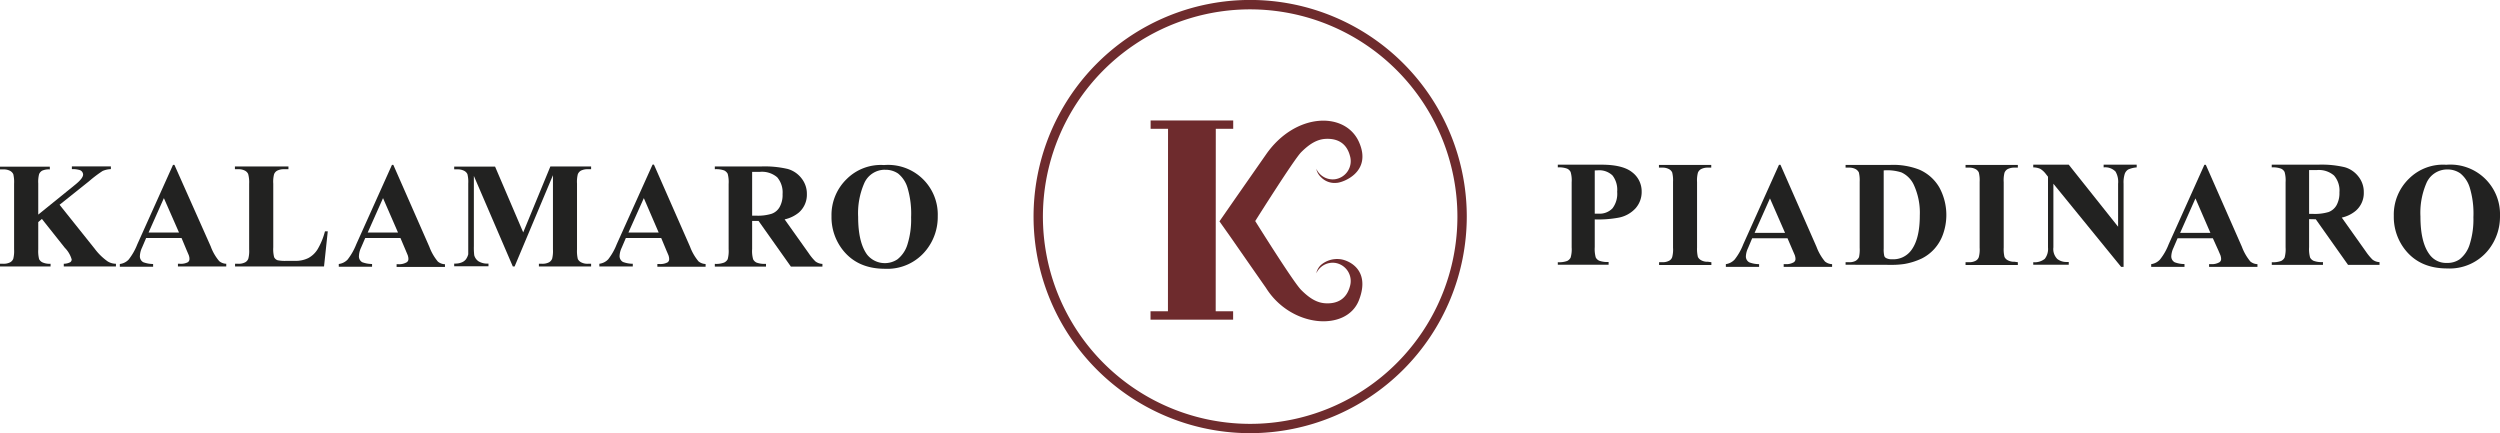
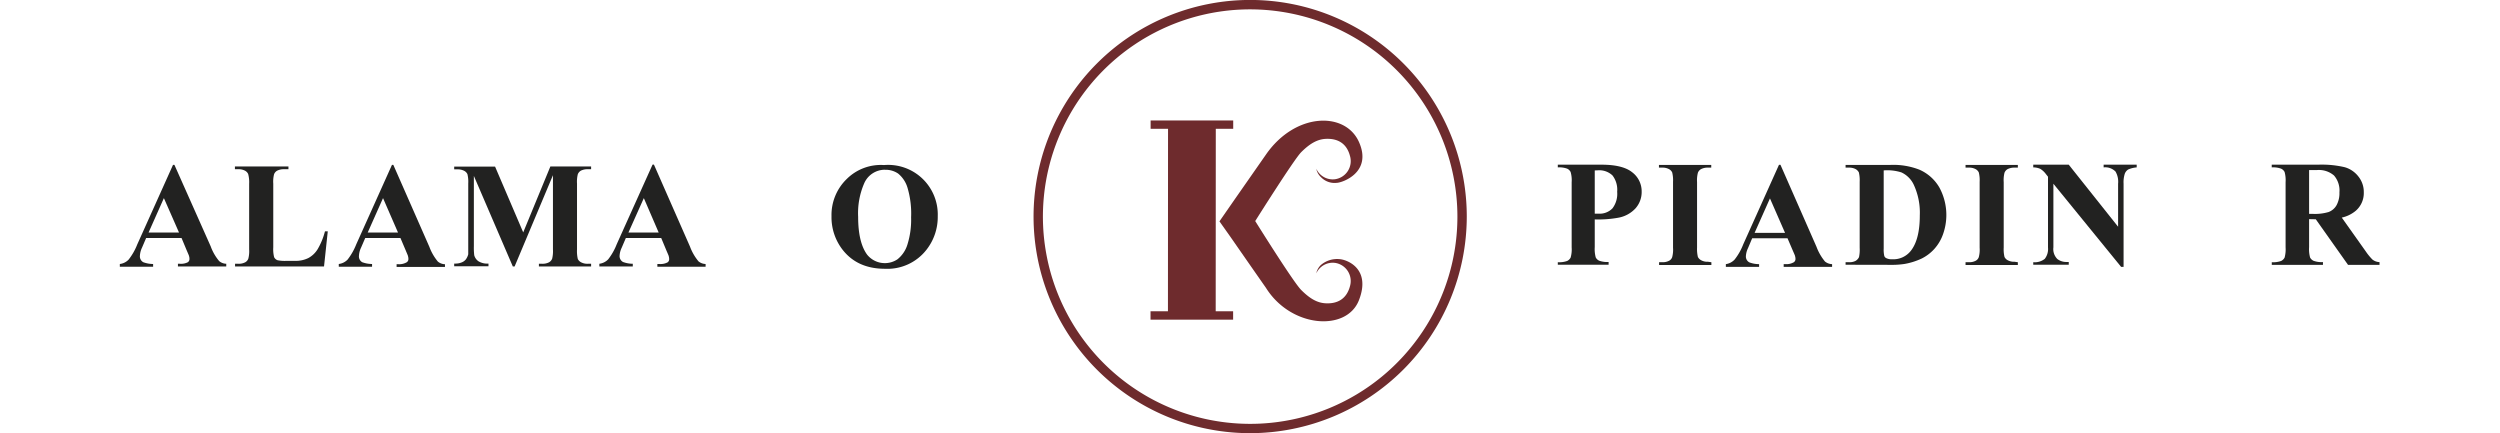
<svg xmlns="http://www.w3.org/2000/svg" viewBox="0 0 533.91 92.51">
  <defs>
    <style>.cls-1,.cls-2{fill:#6e2b2d;}.cls-2{fill-rule:evenodd;}.cls-3{fill:#222221;}</style>
  </defs>
  <title>kalamaro-piadinaro</title>
  <g id="Livello_2" data-name="Livello 2">
    <g id="Livello_1-2" data-name="Livello 1">
      <path class="cls-1" d="M267,92.51a46.26,46.26,0,1,1,46.25-46.26A46.31,46.31,0,0,1,267,92.51ZM267,2a44.26,44.26,0,1,0,44.25,44.25A44.3,44.3,0,0,0,267,2Z" />
      <path class="cls-1" d="M262.76,50.56c2.58,3.72,6.54,9.4,7.6,10.91,5.33,8.54,17.19,9.42,19.85,2.67s-2.52-8.71-4.16-8.8a5.33,5.33,0,0,0-3.94,1.24,3.41,3.41,0,0,0-1,1.8,3.85,3.85,0,0,1,4-2.24,3.92,3.92,0,0,1,3.19,5c-.74,2.77-2.75,3.78-5.25,3.63-1.59-.1-3.14-.81-5.17-2.85-1.68-1.67-9.81-14.71-9.81-14.71s8.3-13.2,9.82-14.71c2-2,3.58-2.74,5.17-2.84,2.51-.14,4.51.86,5.24,3.62a3.91,3.91,0,0,1-3.19,5,3.86,3.86,0,0,1-4-2.24,3.37,3.37,0,0,0,1,1.79,4,4,0,0,0,3.34,1.22c1.17,0,7.71-2.23,4.76-8.76S276.62,24,270.37,33l-6.56,9.4-3.38,4.87Z" />
      <polygon class="cls-2" points="245.73 27.51 245.73 25.72 263.37 25.73 263.37 27.51 259.65 27.51 259.63 66.48 263.35 66.48 263.35 68.27 245.71 68.27 245.71 66.47 249.43 66.48 249.45 27.51 245.73 27.51" />
-       <path class="cls-3" d="M12.72,43.73l7.51,9.4A12.27,12.27,0,0,0,23,55.83a3.43,3.43,0,0,0,1.76.5v.58H13.62v-.58A3.07,3.07,0,0,0,15,56a.72.72,0,0,0,.31-.59,5.79,5.79,0,0,0-1.46-2.48l-4.9-6.17-.78.67v5.83a6.94,6.94,0,0,0,.18,2.08,1.6,1.6,0,0,0,.73.7,3.72,3.72,0,0,0,1.72.29v.58H0v-.58H.71A3,3,0,0,0,2.21,56a1.49,1.49,0,0,0,.63-.75,6.82,6.82,0,0,0,.17-2v-14a7.25,7.25,0,0,0-.17-2.05,1.6,1.6,0,0,0-.7-.72,2.92,2.92,0,0,0-1.43-.3H0v-.59H10.64v.59A3.5,3.5,0,0,0,9,36.45a1.54,1.54,0,0,0-.65.74,6.49,6.49,0,0,0-.18,2v6.64l7.92-6.41c1.1-.89,1.66-1.61,1.66-2.14a1.06,1.06,0,0,0-.69-.95,5.25,5.25,0,0,0-1.71-.21v-.59h8.33v.59a4.88,4.88,0,0,0-1.76.39A26.52,26.52,0,0,0,19,38.72Z" />
      <path class="cls-3" d="M38.77,50.83H31.21l-.89,2.08a4.51,4.51,0,0,0-.44,1.72A1.42,1.42,0,0,0,30.6,56a6.16,6.16,0,0,0,2.1.38v.58H25.59v-.58a3.12,3.12,0,0,0,1.89-.95,12.76,12.76,0,0,0,1.83-3.22l7.64-17h.3L45,52.62a10.29,10.29,0,0,0,1.81,3.14,2.44,2.44,0,0,0,1.51.57v.58H38v-.58h.42A3.16,3.16,0,0,0,40.12,56a.82.82,0,0,0,.34-.72,1.8,1.8,0,0,0-.09-.59c0-.09-.18-.48-.48-1.18Zm-.54-1.17L35,42.31l-3.27,7.35Z" />
      <path class="cls-3" d="M70,49.41l-.8,7.5h-19v-.58h.7a2.93,2.93,0,0,0,1.5-.33,1.49,1.49,0,0,0,.63-.75,6.34,6.34,0,0,0,.18-2v-14A6.74,6.74,0,0,0,53,37.16a1.55,1.55,0,0,0-.7-.72,2.9,2.9,0,0,0-1.43-.3h-.7v-.59H61.6v.59h-.93a3.12,3.12,0,0,0-1.5.32,1.49,1.49,0,0,0-.64.76,6.38,6.38,0,0,0-.17,2V52.82a6.91,6.91,0,0,0,.18,2.09,1.29,1.29,0,0,0,.75.67,7.82,7.82,0,0,0,1.9.13H63a6.09,6.09,0,0,0,2.83-.59,5.26,5.26,0,0,0,2-1.89,14.76,14.76,0,0,0,1.57-3.82Z" />
      <path class="cls-3" d="M85.52,50.83H78l-.9,2.08a4.51,4.51,0,0,0-.44,1.72A1.42,1.42,0,0,0,77.36,56a6.16,6.16,0,0,0,2.1.38v.58H72.35v-.58a3.15,3.15,0,0,0,1.89-.95,13.08,13.08,0,0,0,1.83-3.22l7.64-17H84l7.7,17.51a10.73,10.73,0,0,0,1.81,3.14,2.47,2.47,0,0,0,1.52.57v.58H84.7v-.58h.43A3.19,3.19,0,0,0,86.88,56a.82.82,0,0,0,.34-.72,2.12,2.12,0,0,0-.09-.59c0-.09-.18-.48-.47-1.18ZM85,49.66,81.8,42.31l-3.27,7.35Z" />
      <path class="cls-3" d="M111.74,49.63l5.8-14.08h8.7v.59h-.69a3.12,3.12,0,0,0-1.52.32,1.59,1.59,0,0,0-.63.75,6.6,6.6,0,0,0-.17,2V53.26a7.35,7.35,0,0,0,.17,2.05,1.56,1.56,0,0,0,.71.71,2.82,2.82,0,0,0,1.44.31h.69v.58H115.09v-.58h.69a3,3,0,0,0,1.51-.33,1.59,1.59,0,0,0,.63-.75,6.82,6.82,0,0,0,.17-2V37.42L109.9,56.91h-.38L101.2,37.57v15a13.63,13.63,0,0,0,.08,1.94,2.3,2.3,0,0,0,.89,1.28,3.63,3.63,0,0,0,2.15.5v.58H97v-.58h.22a3.48,3.48,0,0,0,1.33-.23,2.13,2.13,0,0,0,.93-.65A3.16,3.16,0,0,0,100,54.3c0-.12,0-.65,0-1.61V39.18a6.62,6.62,0,0,0-.18-2,1.56,1.56,0,0,0-.71-.71,3,3,0,0,0-1.43-.3H97v-.59h8.73Z" />
      <path class="cls-3" d="M141.21,50.83h-7.55l-.89,2.08a4.56,4.56,0,0,0-.45,1.72,1.43,1.43,0,0,0,.73,1.32,6.14,6.14,0,0,0,2.09.38v.58H128v-.58a3.15,3.15,0,0,0,1.89-.95,12.81,12.81,0,0,0,1.82-3.22l7.65-17h.3l7.7,17.51a10.73,10.73,0,0,0,1.81,3.14,2.47,2.47,0,0,0,1.52.57v.58H140.39v-.58h.42a3.2,3.2,0,0,0,1.76-.35.82.82,0,0,0,.34-.72,2.12,2.12,0,0,0-.09-.59c0-.09-.18-.48-.48-1.18Zm-.54-1.17-3.17-7.35-3.29,7.35Z" />
-       <path class="cls-3" d="M160.63,47.18v6a6.45,6.45,0,0,0,.21,2.19,1.55,1.55,0,0,0,.75.72,5.21,5.21,0,0,0,2,.26v.58H152.66v-.58a4.75,4.75,0,0,0,2-.28,1.67,1.67,0,0,0,.75-.71,6.76,6.76,0,0,0,.2-2.18V39.3a6.81,6.81,0,0,0-.2-2.18,1.69,1.69,0,0,0-.75-.72,5.08,5.08,0,0,0-2-.26v-.59h9.92a21.51,21.51,0,0,1,5.67.54,5.67,5.67,0,0,1,2.93,2,5.29,5.29,0,0,1,1.14,3.38,5.06,5.06,0,0,1-1.7,3.91,7.19,7.19,0,0,1-3.05,1.47l5.14,7.23a11,11,0,0,0,1.43,1.74,2.66,2.66,0,0,0,1.5.54v.58h-6.73L162,47.18Zm0-10.48v9.36h.9a9.91,9.91,0,0,0,3.27-.41,3.15,3.15,0,0,0,1.71-1.45,5.21,5.21,0,0,0,.62-2.73,5,5,0,0,0-1.14-3.6,5,5,0,0,0-3.68-1.17Z" />
      <path class="cls-3" d="M188.79,35.25a10.6,10.6,0,0,1,11.48,10.9,11.34,11.34,0,0,1-2.38,7.15,10.57,10.57,0,0,1-8.9,4.1q-5.76,0-8.92-3.91a11.31,11.31,0,0,1-2.49-7.32,10.68,10.68,0,0,1,3.24-7.93A10.32,10.32,0,0,1,188.79,35.25Zm.19,1a4.81,4.81,0,0,0-4.46,3,16,16,0,0,0-1.25,7.06q0,5.47,1.92,8.08a4.86,4.86,0,0,0,6.46,1,6.43,6.43,0,0,0,2.16-3.22,17.72,17.72,0,0,0,.77-5.77,19.33,19.33,0,0,0-.78-6.34,6.16,6.16,0,0,0-2-3A4.75,4.75,0,0,0,189,36.26Z" />
      <path class="cls-3" d="M340.58,46.86v5.92a6.73,6.73,0,0,0,.21,2.19,1.53,1.53,0,0,0,.75.71,5.07,5.07,0,0,0,2,.27v.59H332.69V56a5,5,0,0,0,2-.27,1.61,1.61,0,0,0,.74-.72,6.28,6.28,0,0,0,.22-2.18V38.92a6.28,6.28,0,0,0-.22-2.18,1.57,1.57,0,0,0-.74-.72,5,5,0,0,0-2-.27v-.58H342q4.59,0,6.6,1.64a5.1,5.1,0,0,1,2,4.1,5.25,5.25,0,0,1-1.29,3.56,6.54,6.54,0,0,1-3.56,2A23.84,23.84,0,0,1,340.58,46.86Zm0-10.46v9.23c.34,0,.6,0,.79,0a3.8,3.8,0,0,0,3-1.14,5.13,5.13,0,0,0,1-3.53,5,5,0,0,0-1-3.49,4.09,4.09,0,0,0-3.11-1.1Z" />
      <path class="cls-3" d="M365.49,56v.59H354.32V56H355a2.91,2.91,0,0,0,1.49-.33,1.35,1.35,0,0,0,.63-.76,6.22,6.22,0,0,0,.18-2V38.83a6.79,6.79,0,0,0-.18-2,1.55,1.55,0,0,0-.7-.72,2.87,2.87,0,0,0-1.42-.31h-.71v-.58h11.17v.58h-.71a3,3,0,0,0-1.49.33,1.5,1.5,0,0,0-.65.76,6.3,6.3,0,0,0-.18,2V52.88a7.2,7.2,0,0,0,.18,2,1.64,1.64,0,0,0,.72.71,2.72,2.72,0,0,0,1.42.31Z" />
      <path class="cls-3" d="M381.75,50.89H374.2L373.31,53a4.52,4.52,0,0,0-.45,1.71,1.41,1.41,0,0,0,.73,1.32,5.89,5.89,0,0,0,2.09.38V57h-7.1v-.59a3.18,3.18,0,0,0,1.89-1,12.62,12.62,0,0,0,1.82-3.22l7.64-17h.31l7.7,17.52a10.8,10.8,0,0,0,1.81,3.14,2.5,2.5,0,0,0,1.52.56V57H380.93v-.59h.43A3.1,3.1,0,0,0,383.1,56a.82.82,0,0,0,.35-.72,2,2,0,0,0-.09-.58c0-.1-.18-.49-.48-1.18Zm-.53-1.16L378,42.37l-3.28,7.36Z" />
      <path class="cls-3" d="M394.15,56.54V56h.71a2.83,2.83,0,0,0,1.43-.29,1.88,1.88,0,0,0,.73-.8,7.75,7.75,0,0,0,.14-2V38.83a7.3,7.3,0,0,0-.17-2,1.71,1.71,0,0,0-.7-.72,2.92,2.92,0,0,0-1.43-.31h-.71v-.58h9.56a15.32,15.32,0,0,1,6.16,1,9.13,9.13,0,0,1,4.33,3.86,12.29,12.29,0,0,1,.74,10,9.26,9.26,0,0,1-1.88,3.13,9.09,9.09,0,0,1-2.65,2,14.42,14.42,0,0,1-3.67,1.16,17.93,17.93,0,0,1-3,.19Zm8.14-20.15V53.05a6.06,6.06,0,0,0,.13,1.63.84.84,0,0,0,.42.45,2.57,2.57,0,0,0,1.24.24,4.75,4.75,0,0,0,4-1.8Q410,51.14,410,46a14.2,14.2,0,0,0-1.3-6.57,5.44,5.44,0,0,0-2.63-2.61A9.92,9.92,0,0,0,402.29,36.39Z" />
      <path class="cls-3" d="M430.94,56v.59H419.77V56h.71a2.91,2.91,0,0,0,1.49-.33,1.39,1.39,0,0,0,.63-.76,6.22,6.22,0,0,0,.18-2V38.83a6.79,6.79,0,0,0-.18-2,1.55,1.55,0,0,0-.7-.72,2.87,2.87,0,0,0-1.42-.31h-.71v-.58h11.17v.58h-.71a3.09,3.09,0,0,0-1.5.33,1.53,1.53,0,0,0-.64.76,6.42,6.42,0,0,0-.17,2V52.88a7,7,0,0,0,.17,2,1.61,1.61,0,0,0,.71.71,2.78,2.78,0,0,0,1.43.31Z" />
      <path class="cls-3" d="M441.81,35.17l10.54,13.25V39.24a4.33,4.33,0,0,0-.55-2.6,3.07,3.07,0,0,0-2.54-.89v-.58h7.06v.58a5.61,5.61,0,0,0-1.82.45,1.84,1.84,0,0,0-.72.9,6,6,0,0,0-.26,2.14V57H453L438.53,39.24V52.82a3,3,0,0,0,.84,2.49,3.11,3.11,0,0,0,1.93.64h.51v.59h-7.58V56a3.44,3.44,0,0,0,2.46-.72,3.42,3.42,0,0,0,.69-2.41V37.74l-.45-.57a4.28,4.28,0,0,0-1.2-1.11,3.74,3.74,0,0,0-1.5-.31v-.58Z" />
-       <path class="cls-3" d="M472.59,50.89h-7.54l-.9,2.09a4.67,4.67,0,0,0-.44,1.71,1.42,1.42,0,0,0,.72,1.32,5.91,5.91,0,0,0,2.1.38V57h-7.11v-.59a3.12,3.12,0,0,0,1.89-1,12.27,12.27,0,0,0,1.83-3.22l7.64-17h.3l7.71,17.52a10.8,10.8,0,0,0,1.81,3.14,2.47,2.47,0,0,0,1.51.56V57H471.78v-.59h.42A3.16,3.16,0,0,0,474,56a.82.82,0,0,0,.35-.72,2.41,2.41,0,0,0-.09-.58c0-.09-.19-.49-.48-1.18Zm-.53-1.16-3.19-7.36-3.27,7.36Z" />
      <path class="cls-3" d="M493.14,46.8v6a6.73,6.73,0,0,0,.21,2.19,1.58,1.58,0,0,0,.75.71,5,5,0,0,0,2,.27v.59H485.17V56a5,5,0,0,0,2-.27,1.66,1.66,0,0,0,.74-.72,6.66,6.66,0,0,0,.21-2.18V38.92a6.66,6.66,0,0,0-.21-2.18,1.55,1.55,0,0,0-.75-.72,5,5,0,0,0-2-.27v-.58h9.92a21.41,21.41,0,0,1,5.67.54,5.65,5.65,0,0,1,2.93,2,5.26,5.26,0,0,1,1.14,3.37A5,5,0,0,1,503.12,45a7,7,0,0,1-3,1.47l5.13,7.23a11.76,11.76,0,0,0,1.44,1.75,2.64,2.64,0,0,0,1.49.53v.59h-6.72l-6.89-9.74Zm0-10.48v9.36h.9a10.2,10.2,0,0,0,3.27-.4A3.29,3.29,0,0,0,499,43.83a5.37,5.37,0,0,0,.62-2.74,4.91,4.91,0,0,0-1.15-3.6,4.94,4.94,0,0,0-3.67-1.17Z" />
-       <path class="cls-3" d="M522.43,35.19a10.59,10.59,0,0,1,11.48,10.9,11.42,11.42,0,0,1-2.37,7.15,10.59,10.59,0,0,1-8.91,4.09q-5.76,0-8.91-3.9a11.31,11.31,0,0,1-2.49-7.32,10.69,10.69,0,0,1,3.23-7.94A10.29,10.29,0,0,1,522.43,35.19Zm.18,1a4.82,4.82,0,0,0-4.45,3,16,16,0,0,0-1.24,7.05c0,3.65.63,6.34,1.92,8.08a4.35,4.35,0,0,0,3.75,1.83,4.54,4.54,0,0,0,2.71-.78,6.47,6.47,0,0,0,2.15-3.22,17.8,17.8,0,0,0,.78-5.78,19.05,19.05,0,0,0-.79-6.34,6.26,6.26,0,0,0-2-3A4.76,4.76,0,0,0,522.61,36.19Z" />
    </g>
  </g>
</svg>